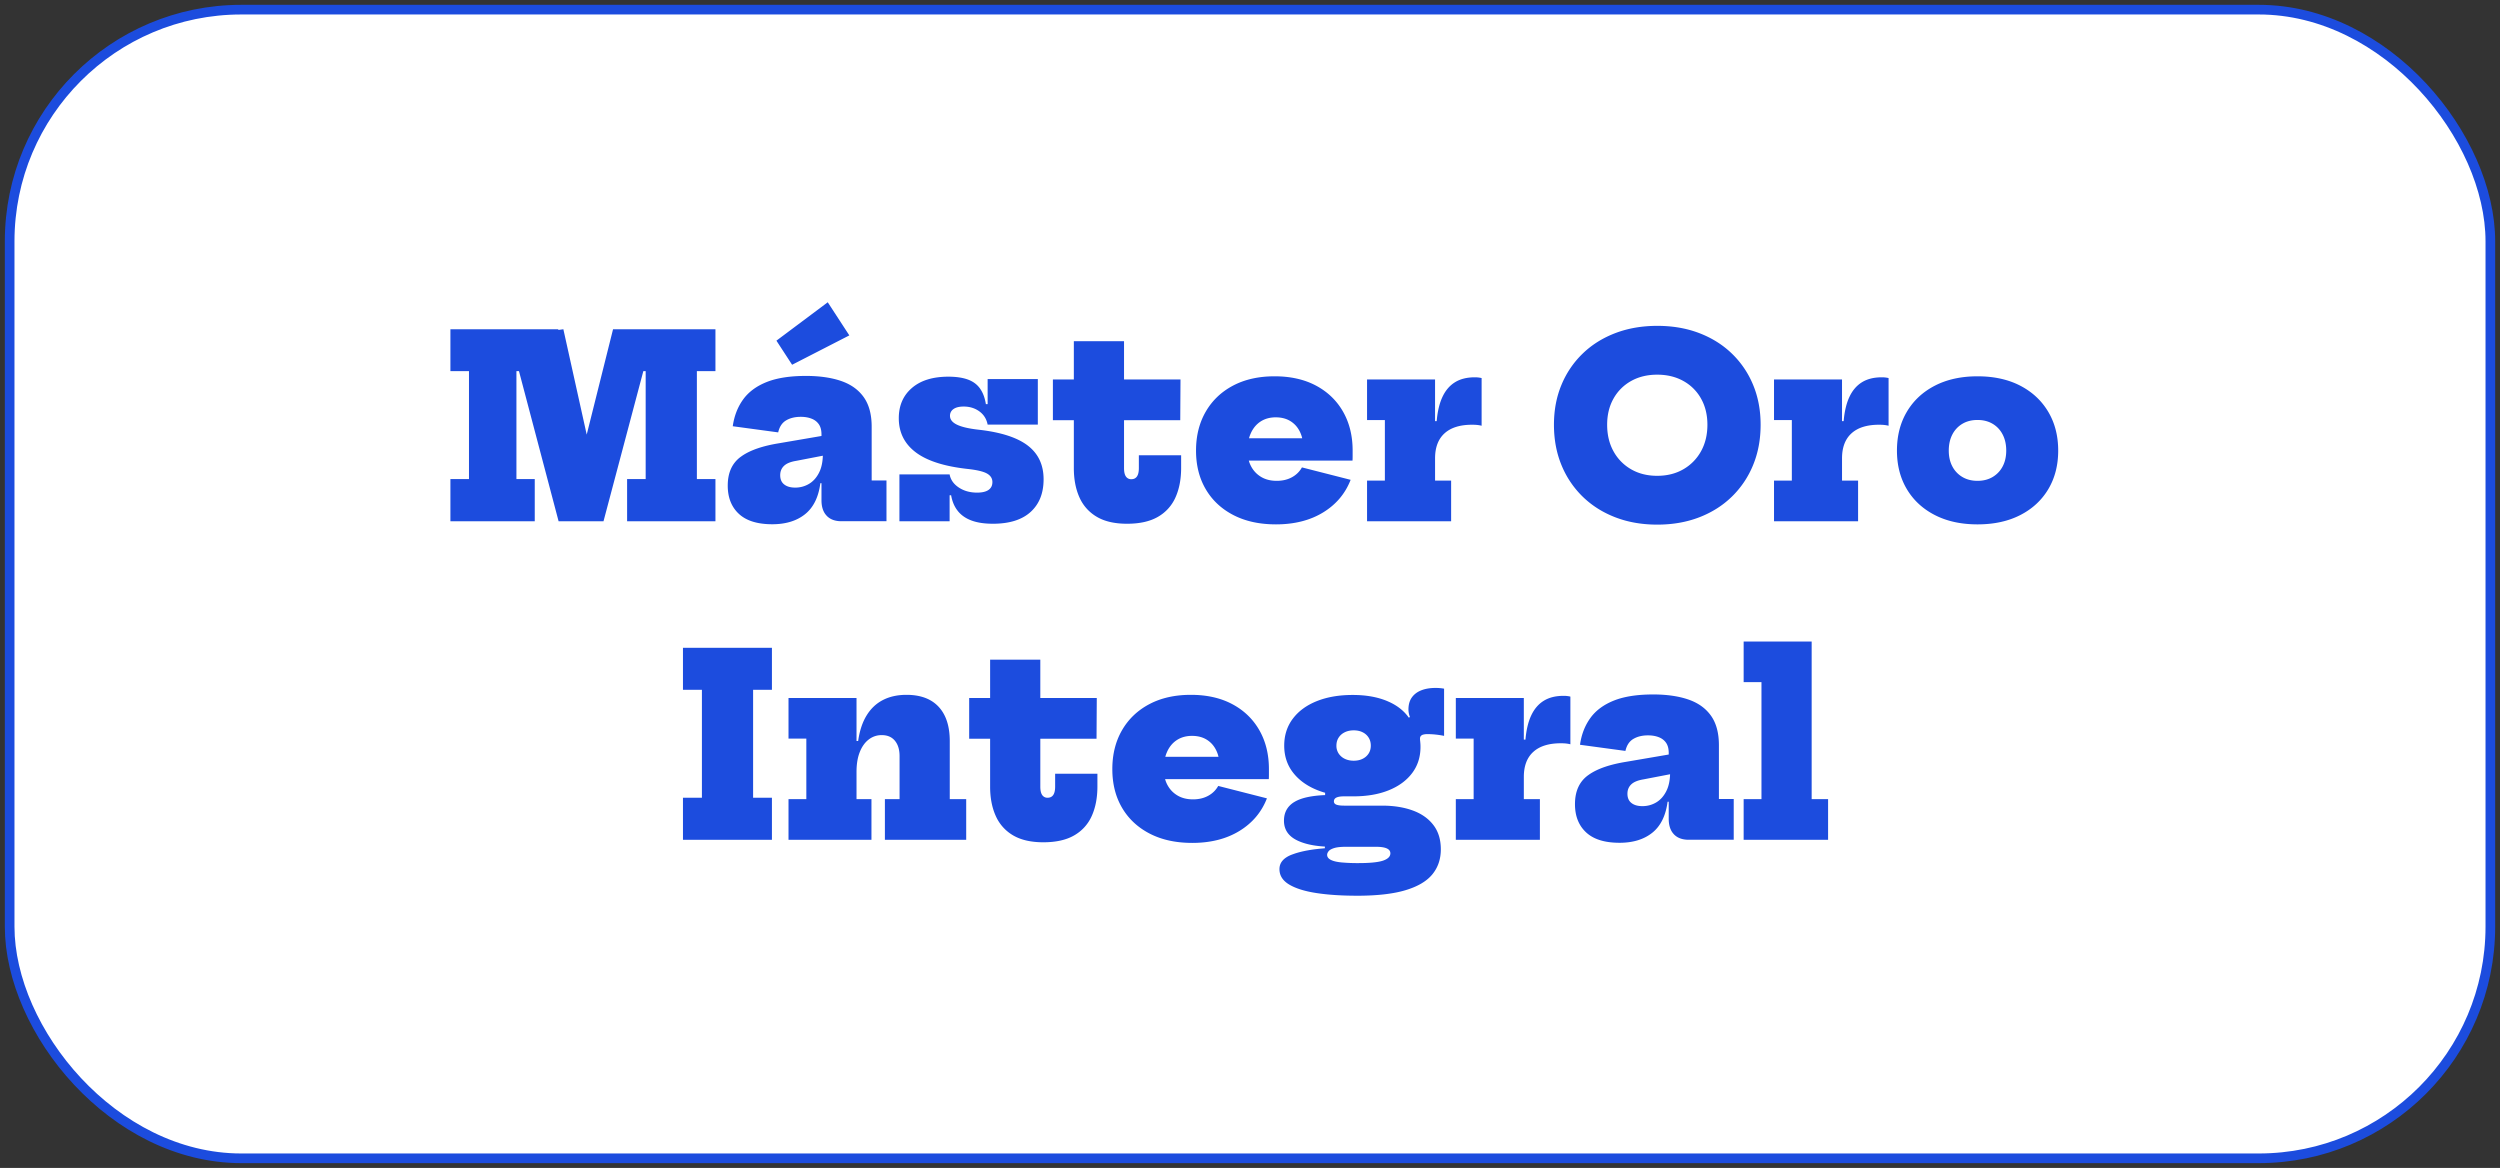
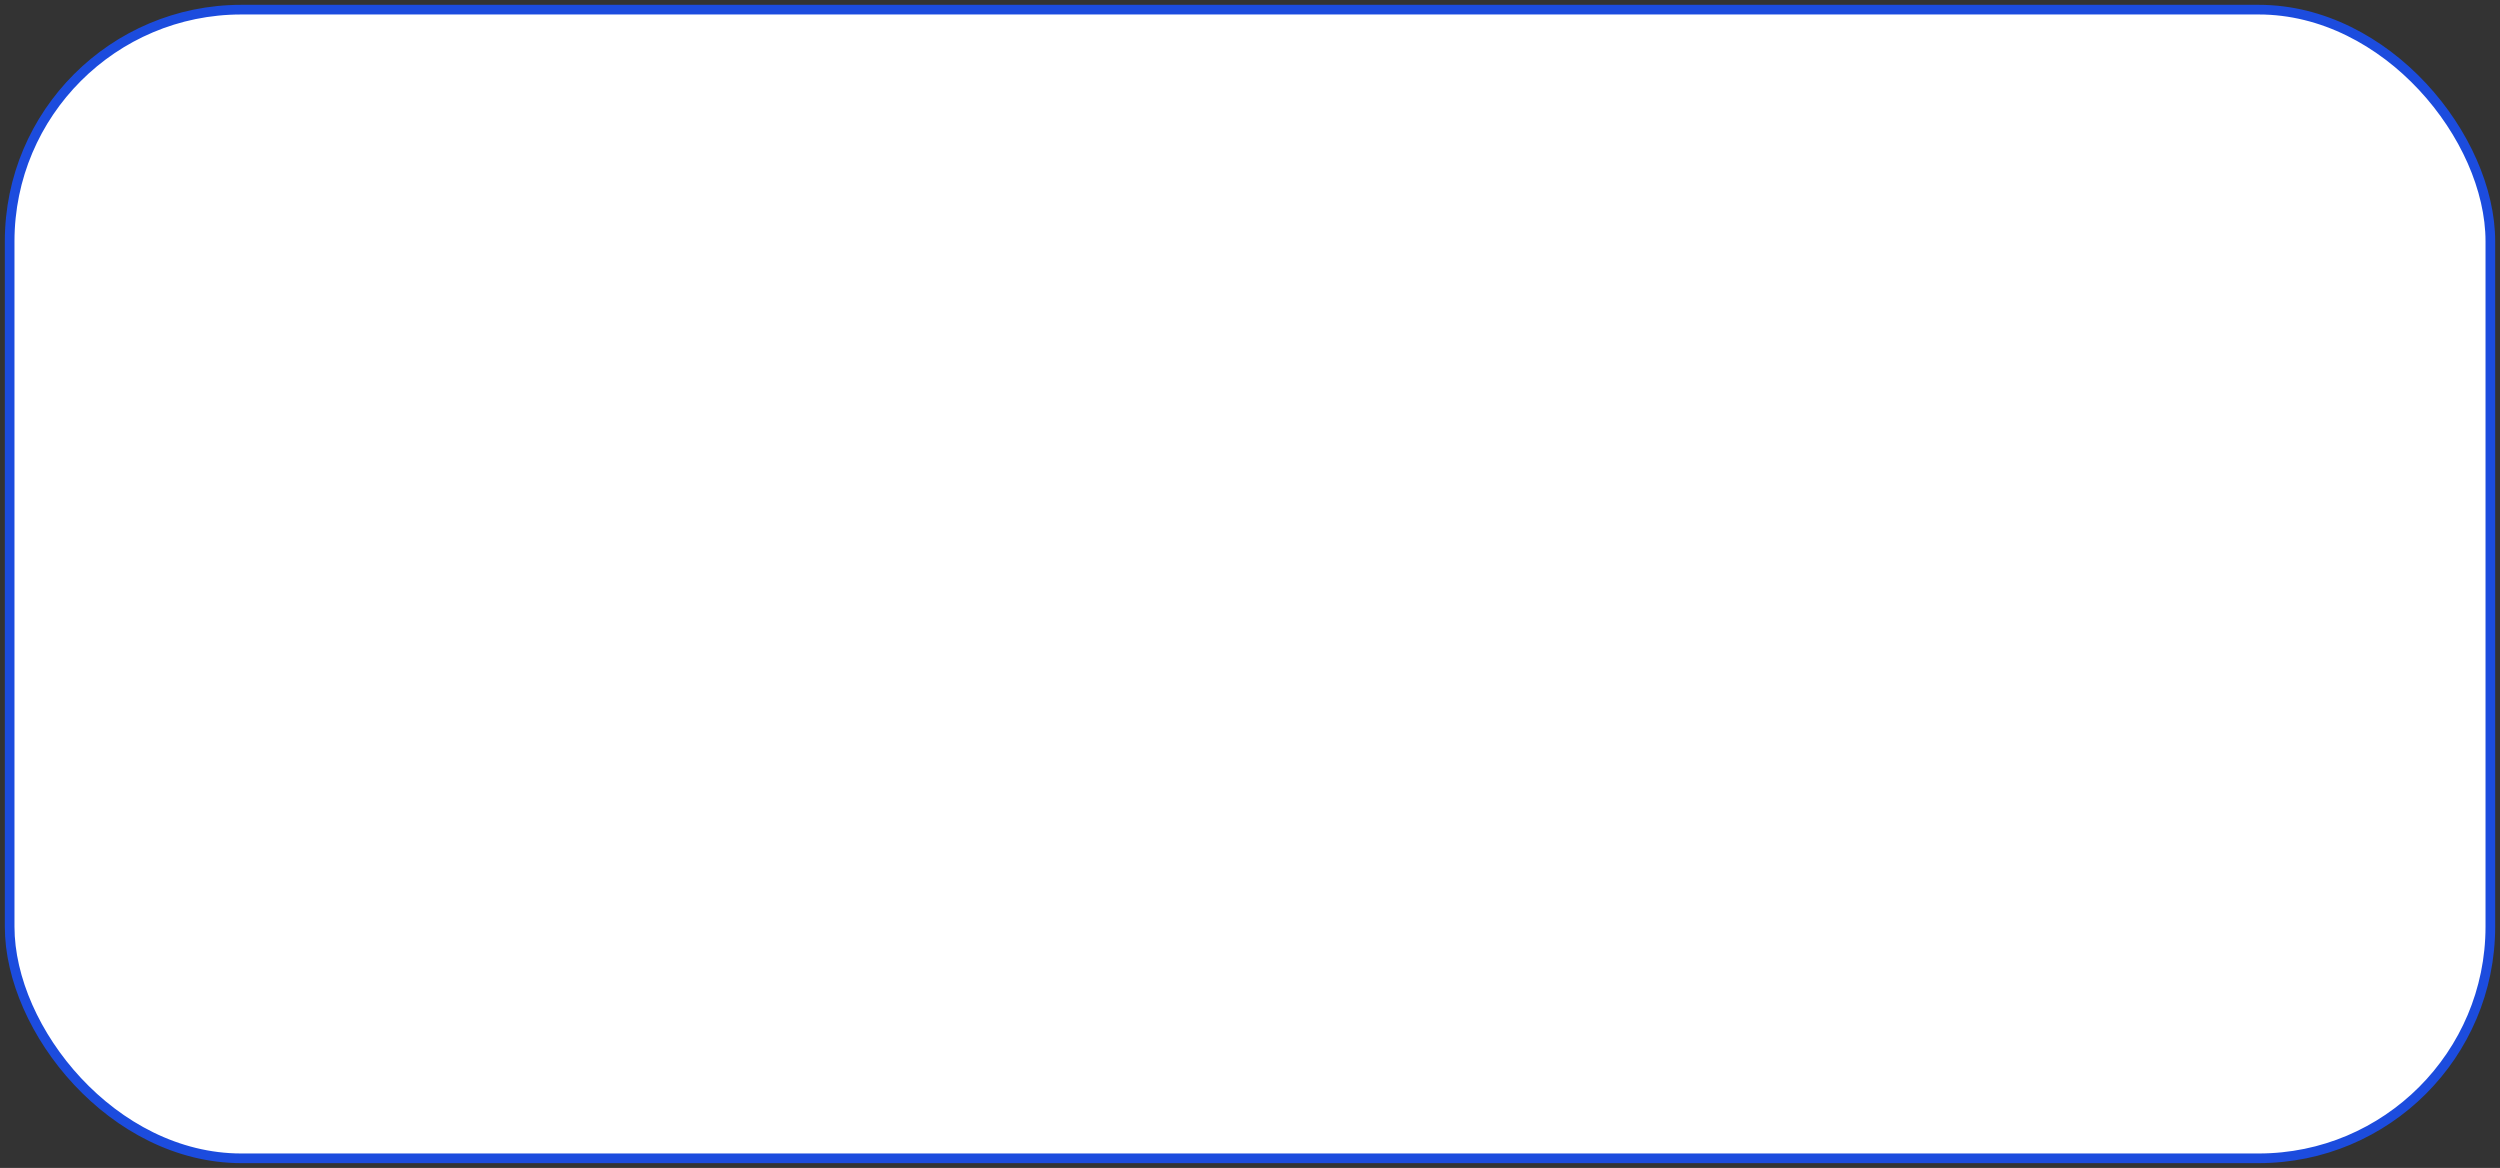
<svg xmlns="http://www.w3.org/2000/svg" width="259" height="121" viewBox="0 0 259 121">
  <rect x="0" y="0" width="259" height="121" fill="#333333" stroke="none" />
  <g transform="translate(1 1)" fill="none" fill-rule="evenodd">
    <rect stroke="#1C4CDE" fill="#FFF" width="257" height="119" rx="24" />
-     <path d="M54.4 53v-4.368h-1.898v-11.18h.264L56.87 53h4.654l4.125-15.548h.243v11.18h-1.924V53h9.152v-4.368h-1.924v-11.18h1.924V33.11H62.512l-2.729 10.916-2.419-10.916-.553.078.06-.078H45.663v4.342h1.924v11.18h-1.924V53H54.4zm26.663-16.211 5.928-3.042-2.236-3.432-5.317 3.978 1.625 2.496zM79.01 53.312c1.396 0 2.527-.347 3.393-1.04.867-.693 1.396-1.764 1.586-3.211h.117v1.768c0 .616.142 1.108.427 1.474l.113.132c.36.377.869.565 1.527.565h4.667v-4.225h-1.534v-5.564c0-1.274-.275-2.297-.825-3.068-.55-.771-1.335-1.33-2.353-1.677-1.018-.347-2.23-.52-3.634-.52-1.655 0-3.013.212-4.075.637-1.062.425-1.874 1.03-2.438 1.814-.563.784-.918 1.705-1.066 2.762l4.706.637c.13-.58.403-.995.82-1.242.415-.247.922-.37 1.52-.37.416 0 .787.063 1.112.189.325.125.578.32.76.585.182.264.273.613.273 1.046v.164l-4.433.759c-1.642.267-2.9.696-3.776 1.288l-.182.129c-.88.659-1.32 1.647-1.32 2.964 0 1.24.386 2.217 1.157 2.931.772.716 1.924 1.073 3.458 1.073zm2.366-3.796c-.476 0-.853-.108-1.13-.325-.278-.217-.417-.537-.417-.962 0-.39.13-.71.39-.962.26-.251.676-.425 1.248-.52l2.778-.536-.002.084c-.025.567-.124 1.058-.297 1.473l-.093.201c-.264.52-.613.908-1.047 1.163-.433.256-.91.384-1.43.384zm10.804-1.365V53h5.2v-2.691h.156c.099.569.289 1.056.57 1.462l.126.17c.35.437.825.767 1.423.987.598.222 1.335.332 2.21.332 1.708 0 3.01-.407 3.907-1.222.897-.815 1.345-1.941 1.345-3.38 0-1.49-.543-2.654-1.631-3.49-1.088-.837-2.776-1.385-5.064-1.645-1.022-.113-1.778-.286-2.268-.52-.49-.234-.735-.542-.735-.923a.82.82 0 0 1 .364-.702c.243-.173.594-.26 1.053-.26.624 0 1.166.167 1.625.5.46.334.746.791.858 1.372h5.2v-4.719h-5.2v2.6h-.182c-.09-.576-.258-1.063-.502-1.46l-.109-.165c-.303-.425-.725-.735-1.267-.93-.542-.195-1.211-.292-2.009-.292-1.612 0-2.87.39-3.776 1.17-.906.78-1.359 1.824-1.359 3.133 0 1.465.581 2.639 1.742 3.523 1.162.884 2.947 1.46 5.356 1.729.971.104 1.647.262 2.028.474.382.213.572.51.572.891 0 .355-.134.626-.403.813-.268.186-.663.279-1.183.279-.728 0-1.358-.175-1.891-.526-.533-.352-.852-.804-.956-1.359h-5.2zm23.582 5.109c1.309 0 2.375-.238 3.198-.715a4.325 4.325 0 0 0 1.82-2.015c.39-.867.585-1.885.585-3.055v-1.313h-4.38v1.339c0 .381-.066.667-.196.858-.13.19-.325.286-.585.286a.64.64 0 0 1-.559-.28c-.13-.186-.195-.474-.195-.864v-4.966h5.824l.026-4.225h-5.85v-3.965h-5.2v3.965h-2.17v4.225h2.17v4.966c0 1.153.193 2.16.579 3.023a4.358 4.358 0 0 0 1.794 2.014c.81.482 1.856.722 3.14.722zm23.358-6.539c.009-.147.013-.305.013-.474v-.566c0-1.525-.33-2.866-.988-4.023-.659-1.157-1.592-2.059-2.801-2.705-1.21-.645-2.642-.968-4.297-.968-1.655 0-3.092.323-4.31.968-1.217.646-2.16 1.547-2.827 2.704-.667 1.158-1.001 2.499-1.001 4.024s.336 2.86 1.008 4.004c.671 1.144 1.627 2.037 2.866 2.678 1.24.641 2.708.962 4.407.962 1.907 0 3.534-.412 4.882-1.235 1.347-.823 2.298-1.95 2.853-3.38l-5.044-1.287a2.57 2.57 0 0 1-1.027 1.014c-.45.251-.98.377-1.586.377-.624 0-1.161-.134-1.612-.403-.45-.269-.8-.637-1.046-1.105a2.992 2.992 0 0 1-.182-.42l-.051-.165h10.743zm-5.209-2.314h-5.514l.047-.16c.023-.071.047-.14.074-.208l.085-.197c.243-.516.583-.913 1.02-1.19.438-.277.952-.416 1.541-.416.598 0 1.112.134 1.54.403.43.269.759.648.989 1.137.065.14.121.288.168.443l.05.188zm13.762-6.097h-7.046v4.212h1.846v6.266h-1.846V53h8.71v-4.212h-1.664v-2.301c0-1.135.327-2 .981-2.593.654-.594 1.606-.891 2.854-.891.216 0 .4.009.552.026.152.017.297.043.436.078v-4.94a3.008 3.008 0 0 0-.715-.078c-.806 0-1.485.169-2.035.507-.55.338-.984.84-1.3 1.508-.316.667-.518 1.508-.604 2.522l-.17.001V38.31zm23.015 15.041c1.586 0 3.033-.251 4.342-.754 1.308-.503 2.437-1.215 3.386-2.139a9.642 9.642 0 0 0 2.204-3.276c.52-1.26.78-2.654.78-4.179 0-1.508-.26-2.886-.78-4.134a9.551 9.551 0 0 0-2.204-3.243c-.949-.915-2.078-1.621-3.386-2.12-1.309-.498-2.752-.747-4.33-.747-1.585 0-3.033.25-4.341.748-1.309.498-2.438 1.204-3.387 2.119a9.551 9.551 0 0 0-2.203 3.243c-.52 1.248-.78 2.626-.78 4.134 0 1.525.26 2.919.78 4.18a9.642 9.642 0 0 0 2.203 3.276c.95.922 2.078 1.635 3.387 2.138 1.308.503 2.751.754 4.329.754zm0-5.057c-1.023 0-1.924-.225-2.704-.676a4.784 4.784 0 0 1-1.827-1.866c-.438-.793-.656-1.709-.656-2.749 0-1.023.218-1.924.656-2.704a4.685 4.685 0 0 1 1.827-1.827c.78-.437 1.681-.656 2.704-.656 1.022 0 1.926.219 2.71.656a4.673 4.673 0 0 1 1.833 1.827c.438.78.657 1.681.657 2.704 0 1.04-.221 1.956-.663 2.75a4.83 4.83 0 0 1-1.833 1.865c-.78.45-1.682.676-2.704.676zm19.146-9.984h-7.046v4.212h1.846v6.266h-1.846V53h8.71v-4.212h-1.664v-2.301c0-1.135.327-2 .981-2.593.654-.594 1.606-.891 2.854-.891.216 0 .4.009.552.026.152.017.297.043.436.078v-4.94a3.008 3.008 0 0 0-.715-.078c-.806 0-1.485.169-2.035.507-.55.338-.984.84-1.3 1.508-.316.667-.518 1.508-.604 2.522l-.17.001V38.31zm14.036 15.015c1.698 0 3.174-.32 4.426-.962 1.252-.641 2.221-1.536 2.906-2.684.684-1.149 1.027-2.481 1.027-3.998 0-1.525-.345-2.866-1.034-4.023-.689-1.157-1.657-2.059-2.905-2.705-1.248-.645-2.722-.968-4.42-.968-1.69 0-3.162.323-4.414.968-1.252.646-2.22 1.547-2.905 2.704-.685 1.158-1.027 2.499-1.027 4.024 0 1.517.342 2.85 1.027 3.998.684 1.148 1.653 2.043 2.905 2.684 1.252.641 2.724.962 4.414.962zm0-4.511c-.598 0-1.12-.132-1.567-.397a2.732 2.732 0 0 1-1.04-1.098c-.247-.468-.37-1.014-.37-1.638 0-.633.123-1.187.37-1.664a2.712 2.712 0 0 1 1.04-1.111c.446-.265.969-.397 1.567-.397s1.12.132 1.566.397c.446.264.793.634 1.04 1.111s.37 1.031.37 1.664c0 .624-.123 1.17-.37 1.638a2.732 2.732 0 0 1-1.04 1.098c-.446.265-.968.397-1.566.397zM78.972 86v-4.355h-1.95v-11.18h1.95V66.11h-9.217v4.355h1.963v11.18h-1.963V86h9.217zm8.763-14.69H80.69v4.212h1.846v6.266H80.69V86h8.593v-4.212h-1.547v-2.834c0-.789.11-1.465.332-2.028.22-.563.528-.999.923-1.306a2.148 2.148 0 0 1 1.358-.462c.59 0 1.045.195 1.365.585.32.39.481.919.481 1.586v4.459h-1.52V86h8.423v-4.212h-1.703v-6.006c0-1.543-.383-2.728-1.15-3.555-.767-.828-1.879-1.242-3.335-1.242-.927 0-1.737.178-2.43.533-.694.355-1.26.888-1.697 1.599-.438.71-.73 1.595-.878 2.652h-.169V71.31zm19.354 14.95c1.309 0 2.375-.238 3.198-.715a4.325 4.325 0 0 0 1.82-2.015c.39-.867.585-1.885.585-3.055v-1.313h-4.38v1.339c0 .381-.066.667-.196.858-.13.19-.325.286-.585.286a.64.64 0 0 1-.559-.28c-.13-.186-.195-.474-.195-.864v-4.966h5.824l.026-4.225h-5.85v-3.965h-5.2v3.965h-2.17v4.225h2.17v4.966c0 1.153.193 2.16.579 3.022a4.358 4.358 0 0 0 1.794 2.016c.81.48 1.857.721 3.14.721zm23.358-6.539c.009-.147.013-.306.013-.475v-.565c0-1.525-.33-2.867-.988-4.023-.659-1.157-1.592-2.059-2.801-2.704-1.21-.646-2.642-.969-4.297-.969-1.655 0-3.092.323-4.31.969-1.217.645-2.16 1.547-2.827 2.704-.667 1.156-1 2.498-1 4.023 0 1.525.335 2.86 1.007 4.004.671 1.144 1.627 2.037 2.866 2.678 1.24.641 2.708.962 4.407.962 1.907 0 3.534-.412 4.882-1.235 1.347-.823 2.298-1.95 2.853-3.38l-5.044-1.287a2.57 2.57 0 0 1-1.027 1.014c-.45.251-.98.377-1.586.377-.624 0-1.161-.134-1.612-.403-.45-.269-.8-.637-1.046-1.105a2.991 2.991 0 0 1-.182-.42l-.051-.165h10.743zm-5.209-2.314h-5.514l.047-.16c.023-.071.047-.14.074-.208l.085-.198c.243-.515.583-.912 1.02-1.189.438-.277.952-.416 1.541-.416.598 0 1.112.134 1.54.403.43.269.759.648.989 1.138.065.14.122.287.168.442l.05.188zm14.347 14.391c2.071 0 3.744-.19 5.018-.572 1.274-.381 2.203-.93 2.788-1.644.585-.715.878-1.58.878-2.594 0-1.014-.26-1.857-.78-2.528-.52-.672-1.237-1.173-2.152-1.502-.914-.33-1.965-.494-3.152-.494h-3.926c-.356 0-.622-.032-.8-.097-.177-.066-.266-.18-.266-.345 0-.182.089-.314.266-.397.178-.082.436-.123.774-.123h.988c1.395 0 2.613-.21 3.653-.63 1.04-.42 1.848-1.014 2.424-1.781.577-.767.865-1.671.865-2.711 0-.139-.005-.262-.013-.37a9.291 9.291 0 0 0-.026-.28 1.906 1.906 0 0 1-.013-.208c0-.104.026-.19.078-.26a.472.472 0 0 1 .253-.156 1.73 1.73 0 0 1 .475-.052 8.958 8.958 0 0 1 1.69.182v-4.888a3.88 3.88 0 0 0-.41-.058 5.272 5.272 0 0 0-.474-.02c-.564 0-1.055.082-1.476.247-.42.165-.747.412-.981.741-.234.33-.351.745-.351 1.248a2.168 2.168 0 0 0 .156.78l-.121.06-.08-.112c-.461-.612-1.087-1.105-1.876-1.479l-.27-.12c-1.01-.425-2.203-.637-3.581-.637-1.422 0-2.665.215-3.731.643-1.066.43-1.894 1.038-2.483 1.827-.59.789-.884 1.716-.884 2.782s.301 1.991.903 2.775c.603.785 1.441 1.394 2.516 1.827.215.087.437.165.666.234l.152.043v.243c-1.375.056-2.406.275-3.09.657l-.153.09c-.68.438-1.02 1.073-1.02 1.905 0 .919.455 1.599 1.365 2.041.7.34 1.592.55 2.677.628l.195.012v.179c-1.276.095-2.33.282-3.162.563l-.243.087c-.867.33-1.3.832-1.3 1.508 0 .659.333 1.19 1 1.593.668.402 1.604.697 2.809.883 1.204.187 2.613.28 4.225.28zm-.338-13.988c-.347 0-.655-.065-.923-.195a1.569 1.569 0 0 1-.637-.546 1.442 1.442 0 0 1-.234-.819c0-.32.078-.6.234-.838.156-.239.368-.423.637-.553.268-.13.576-.195.923-.195.346 0 .652.065.916.195.265.13.473.314.624.553.152.238.228.517.228.838 0 .312-.076.585-.228.819-.151.234-.36.416-.624.546-.264.13-.57.195-.916.195zm.468 10.608a18.12 18.12 0 0 1-1.749-.072c-.48-.047-.847-.136-1.098-.266-.252-.13-.377-.303-.377-.52 0-.121.052-.247.156-.377.104-.13.297-.238.578-.325.282-.087.687-.13 1.216-.13h-.001 3.12c.923 0 1.415.196 1.476.589l.007.087c0 .33-.25.58-.748.754-.498.173-1.358.26-2.58.26zm17.154-17.108h-7.046v4.212h1.846v6.266h-1.846V86h8.71v-4.212h-1.664v-2.301c0-1.135.327-2 .981-2.593.655-.594 1.606-.891 2.854-.891.216 0 .4.009.552.026.152.017.297.043.436.078v-4.94a3.008 3.008 0 0 0-.715-.078c-.806 0-1.484.169-2.035.507-.55.338-.983.84-1.3 1.508-.316.667-.518 1.508-.604 2.522h-.17V71.31zm9.915 15.002c1.395 0 2.526-.347 3.393-1.04.866-.693 1.395-1.764 1.586-3.211h.116v1.768c0 .616.143 1.108.427 1.474l.113.132c.36.376.87.565 1.528.565h4.667v-4.225h-1.534v-5.564c0-1.274-.275-2.297-.826-3.068-.55-.771-1.334-1.33-2.353-1.677-1.018-.347-2.23-.52-3.633-.52-1.656 0-3.014.212-4.076.637-1.061.425-1.874 1.03-2.437 1.814-.564.784-.919 1.705-1.066 2.762l4.706.637c.13-.58.403-.995.819-1.242.416-.246.923-.37 1.52-.37.417 0 .787.063 1.112.189.325.125.579.32.76.584.183.265.274.614.274 1.047l-.001.165-4.432.758c-1.642.267-2.901.696-3.777 1.288l-.182.129c-.88.659-1.32 1.647-1.32 2.964 0 1.24.386 2.216 1.158 2.931.771.715 1.924 1.073 3.458 1.073zm2.366-3.796c-.477 0-.854-.108-1.131-.325-.278-.217-.416-.537-.416-.962 0-.39.13-.71.39-.962.26-.251.676-.425 1.248-.52l2.777-.535-.001.083c-.025.567-.124 1.058-.298 1.473l-.093.201c-.264.52-.613.908-1.046 1.163-.434.256-.91.384-1.43.384zM188.39 86v-4.212h-1.702V65.46h-7.046v4.212h1.846v12.116h-1.846V86h8.749z" fill="#1C4CDE" fill-rule="nonzero" />
  </g>
</svg>